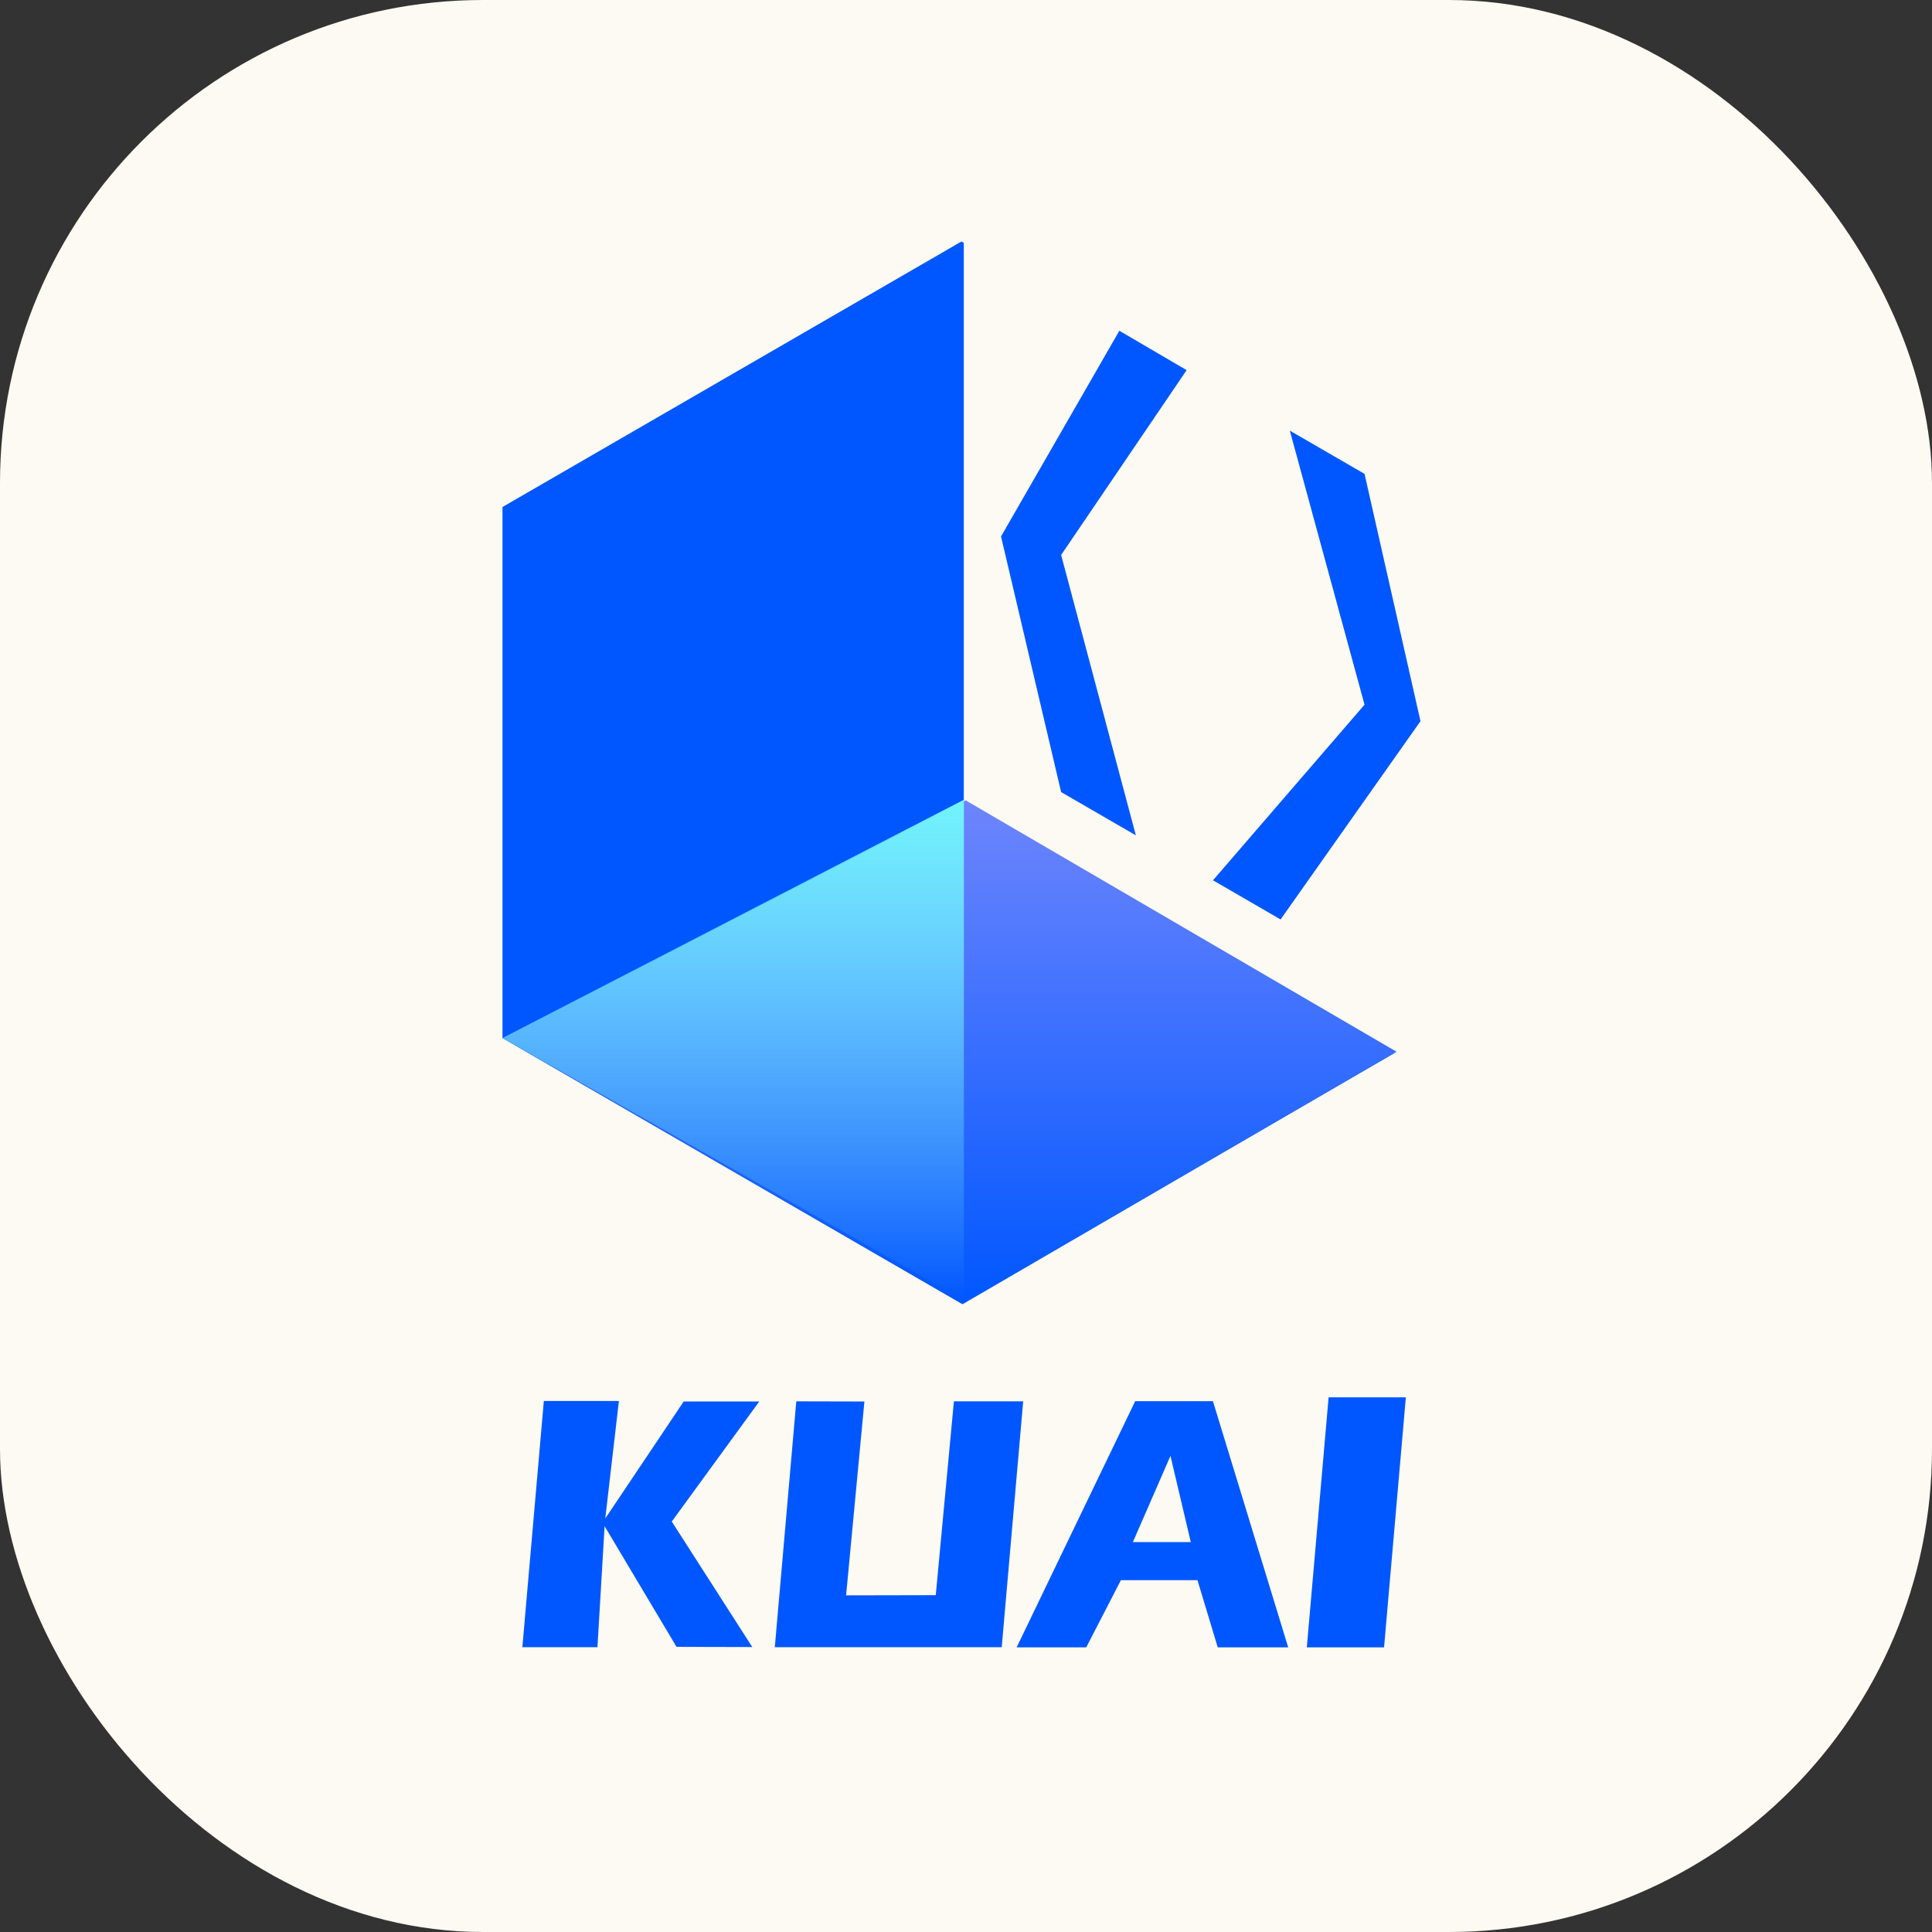
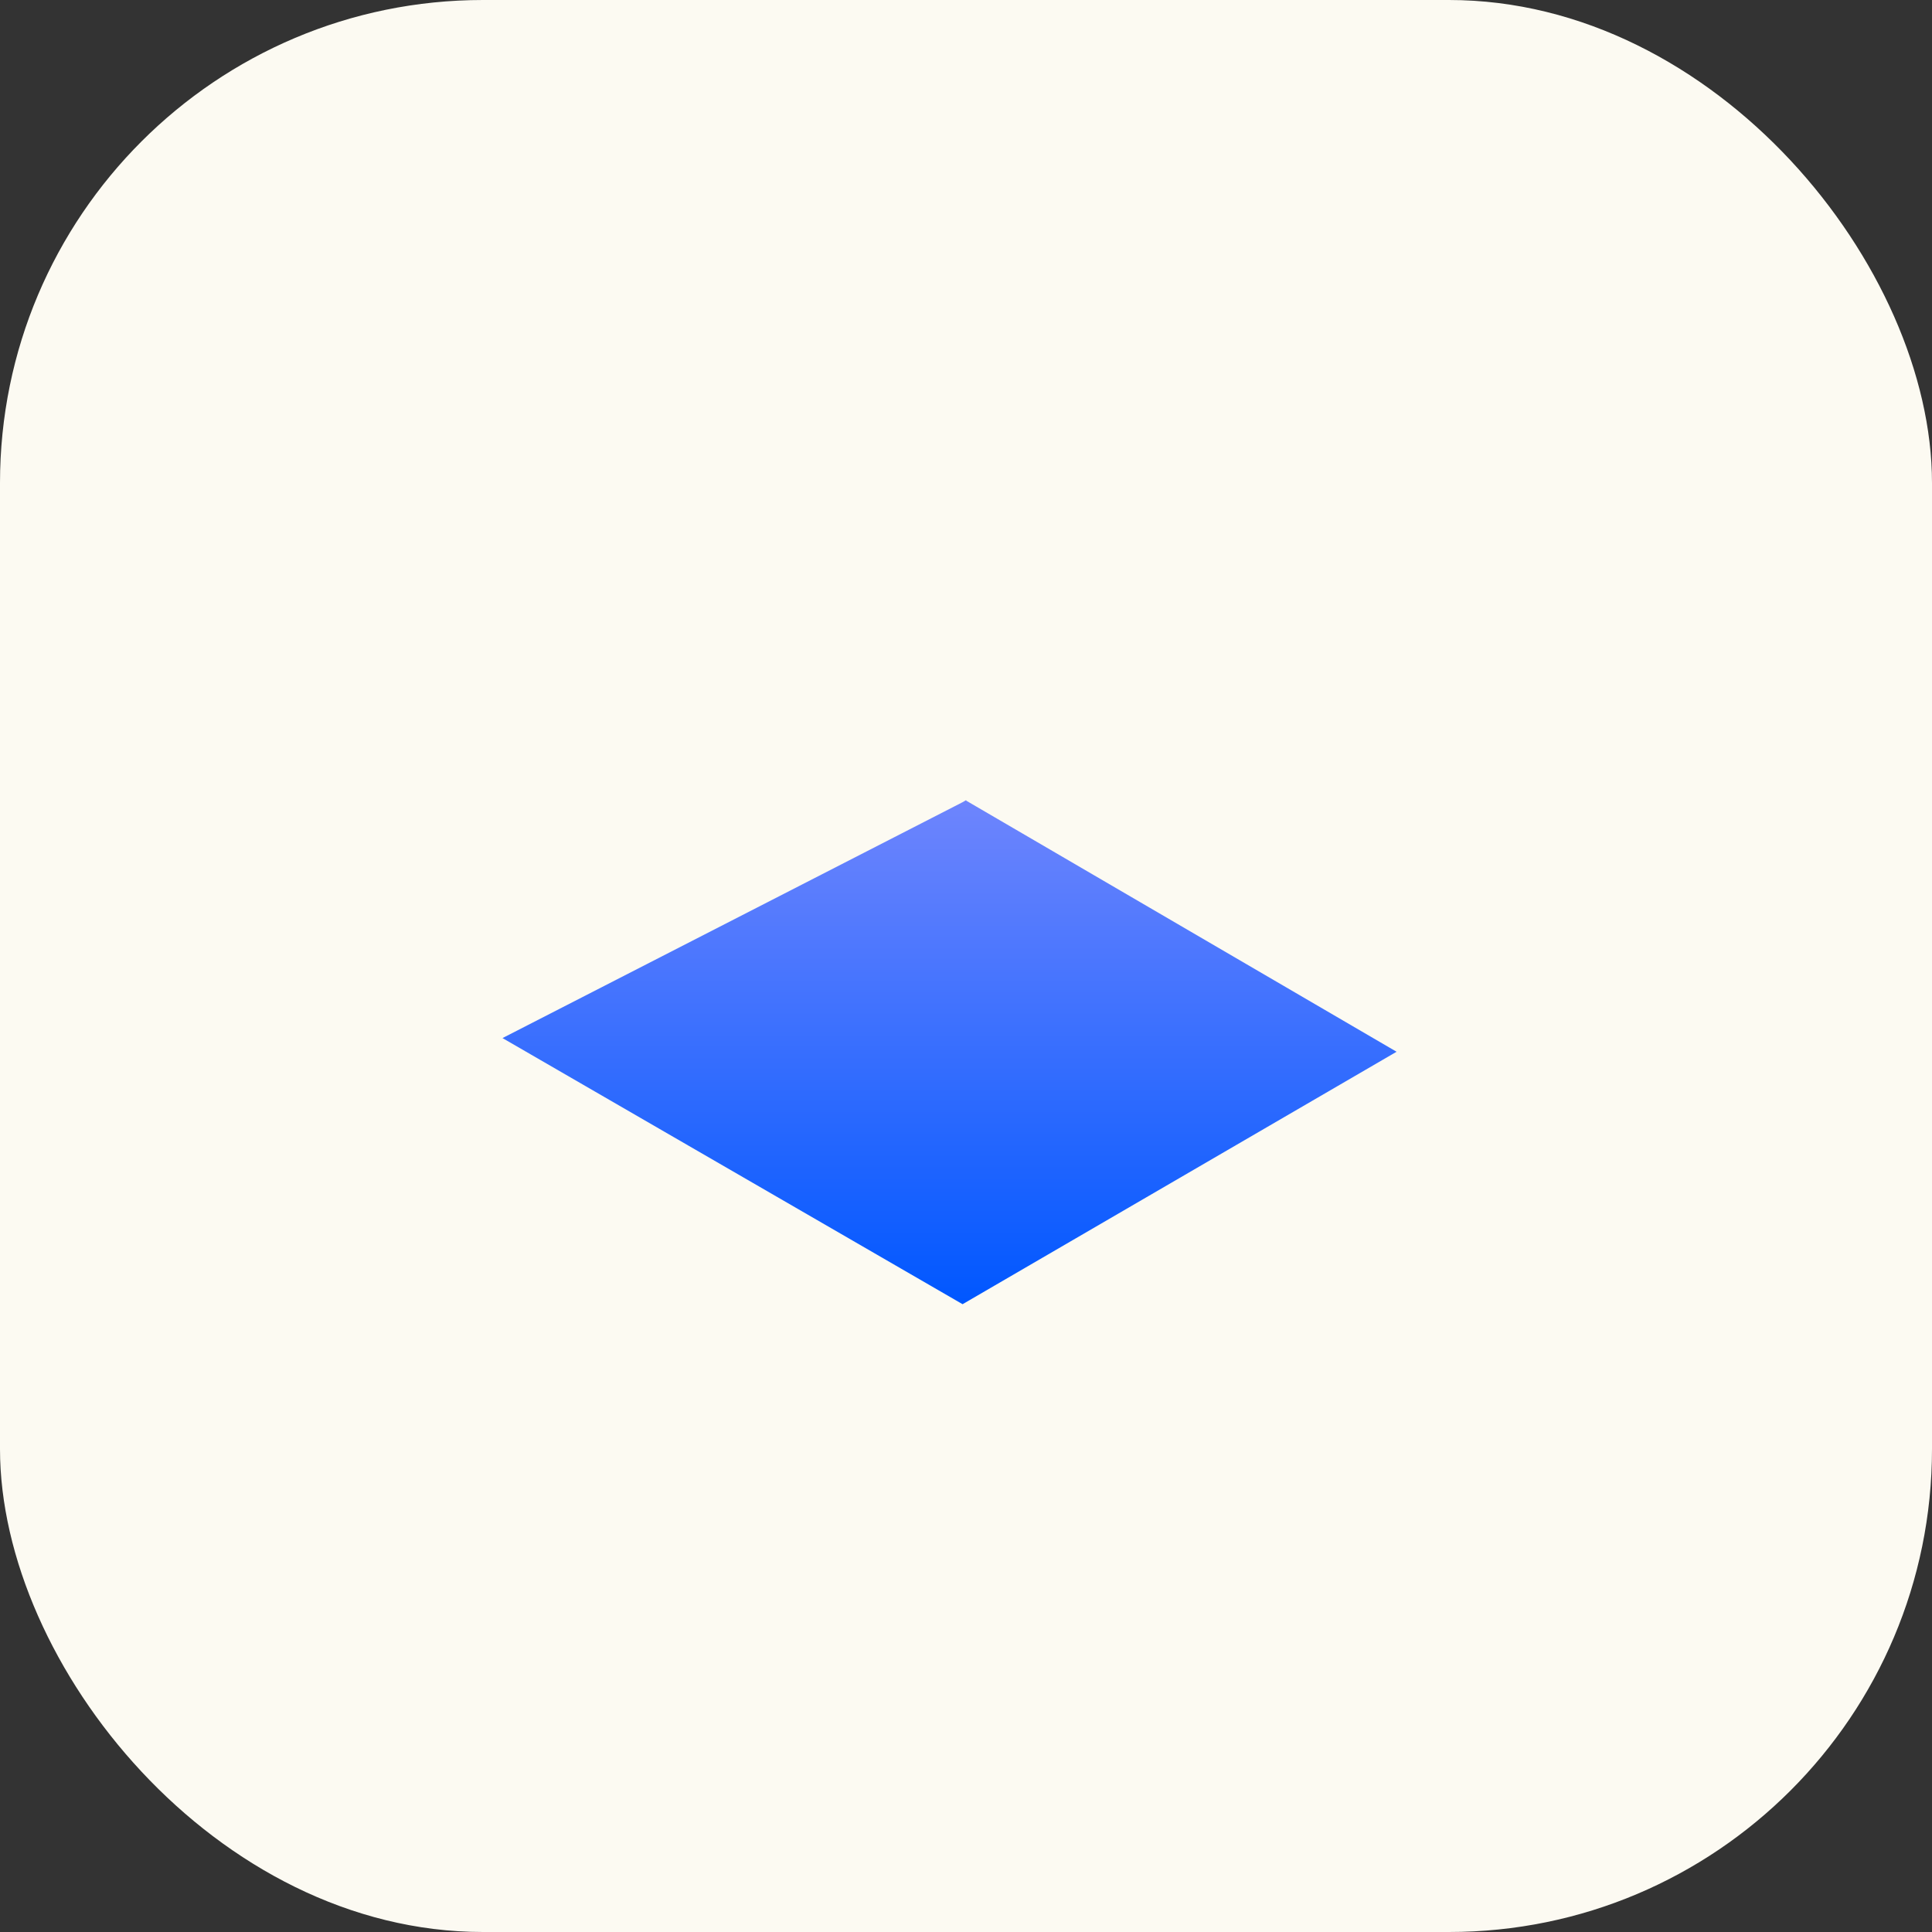
<svg xmlns="http://www.w3.org/2000/svg" width="48" height="48" fill="none" viewBox="0 0 48 48">
  <rect x="0" y="0" width="48" height="48" fill="#333333" stroke="none" />
  <rect width="48" height="48" rx="12" fill="#fcfaf2" />
  <g transform="translate(12,6) scale(0.5)">
-     <path fill="#0057FF" fill-rule="evenodd" d="M.968 39.578 23.775 52.77l21.5-12.436L23.89 27.869V.067L23.775 0 .968 13.193v26.384Zm27.759-12.22 3.713 2.15-3.713-13.931 6.236-9.185-3.343-1.957-5.879 10.221 2.986 12.702ZM40.09 9.398l3.713 2.149 2.78 12.288-6.952 9.852-3.358-1.946 7.53-8.726L40.09 9.397Z" clip-rule="evenodd" />
    <path fill="url(#a)" fill-rule="evenodd" d="M.968 39.581 23.83 52.805l21.565-12.544-21.385-12.477v-.027l-.18.104-22.86 11.72Z" clip-rule="evenodd" />
-     <path fill="#0057FF" d="m6.075 63.453 3.897-5.813h3.755L9.38 63.605l4 6.235-3.764-.009-3.574-5.997-.355 6.014H1.956l1.067-12.233h3.73l-.678 5.838ZM18.043 67.272l4.454-.009.902-9.631h3.443l-1.067 12.216H14.5l1.067-12.216 3.385.008-.91 9.632ZM35.502 66.518h-3.805l-1.722 3.338h-3.458l5.89-12.232h3.863l3.739 12.232h-3.5l-1.007-3.338Zm-3.211-1.891h2.879l-1.01-4.285-1.869 4.285ZM45.856 57.433l-1.083 12.423h-3.838l1.083-12.423h3.838Z" />
-     <path fill="url(#b)" d="M23.896 52.603V27.738L.968 39.58l22.928 13.023Z" />
  </g>
  <defs>
    <linearGradient id="a" x1="23.181" x2="23.181" y1="52.805" y2="27.757" gradientUnits="userSpaceOnUse">
      <stop stop-color="#0057FF" />
      <stop offset="1" stop-color="#6E85FD" />
    </linearGradient>
    <linearGradient id="b" x1="12.432" x2="12.432" y1="27.738" y2="52.603" gradientUnits="userSpaceOnUse">
      <stop stop-color="#71F4FD" />
      <stop offset="1" stop-color="#71F4FD" stop-opacity="0" />
    </linearGradient>
  </defs>
</svg>